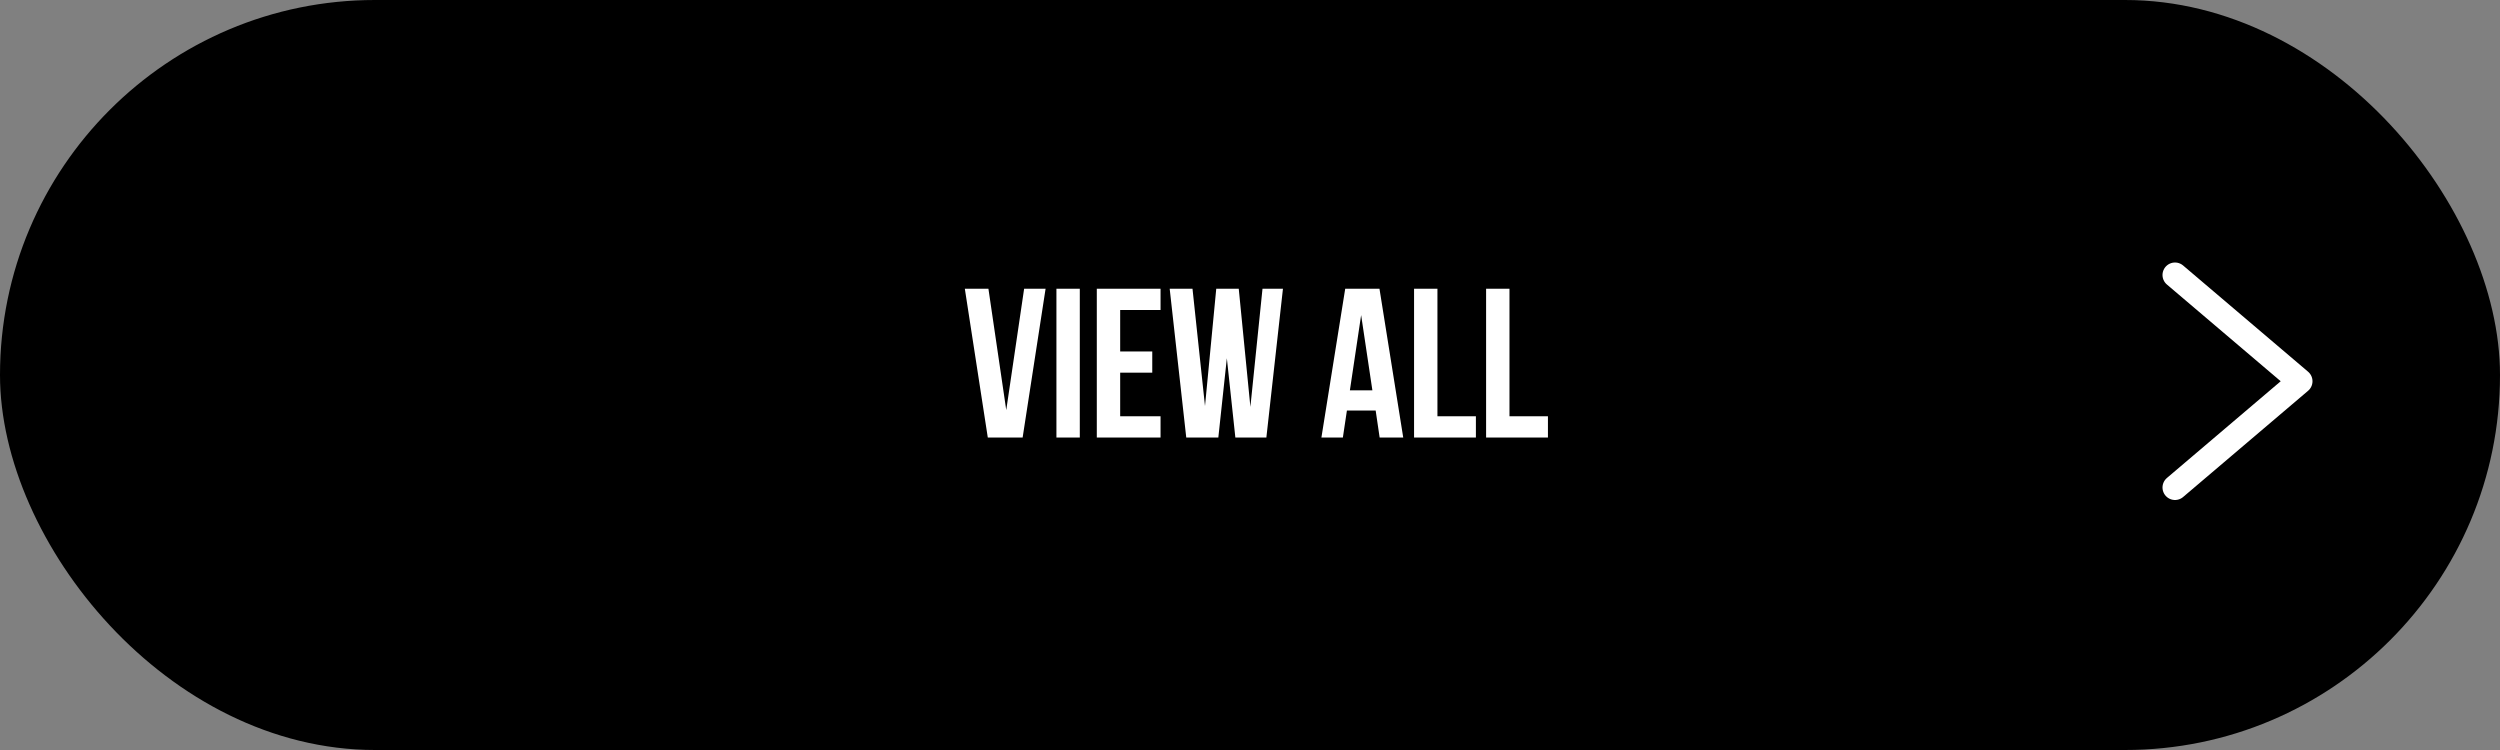
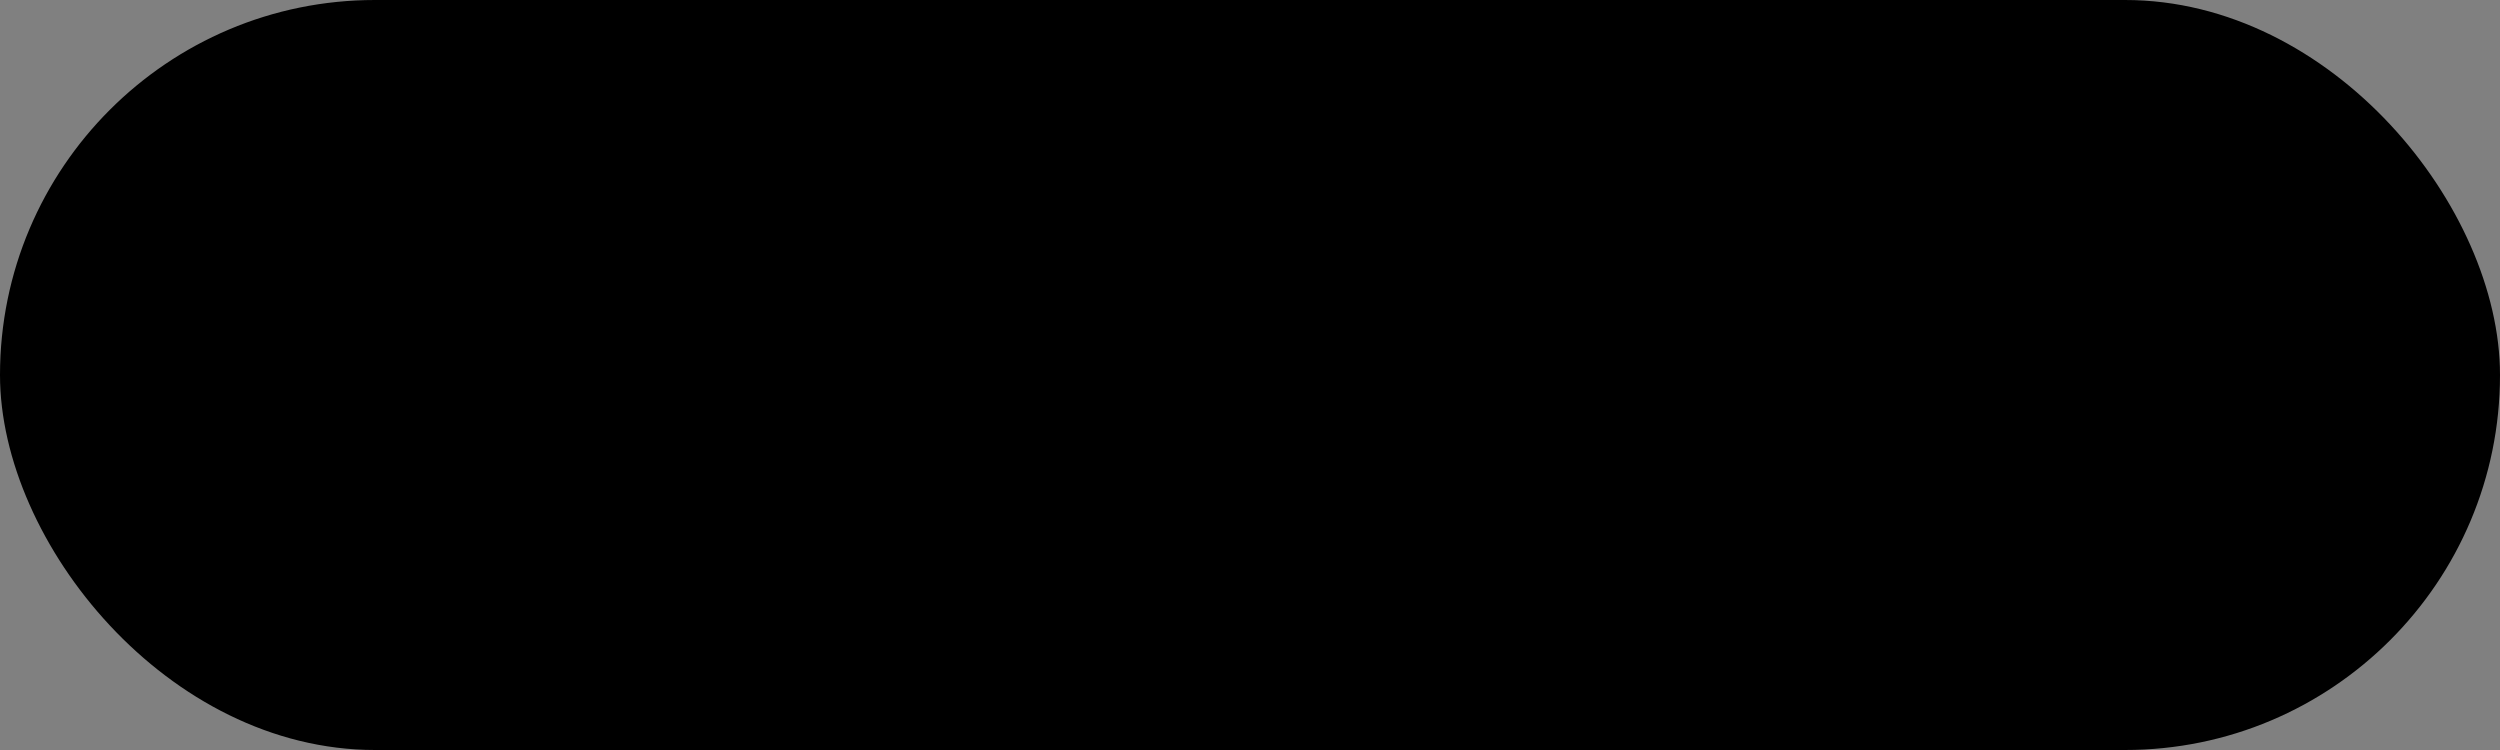
<svg xmlns="http://www.w3.org/2000/svg" id="btn_viewall" width="200" height="60" viewBox="0 0 200 60">
  <rect x="0" y="0" width="200" height="60" fill="#808080" stroke="none" />
  <g id="グループ_16" data-name="グループ 16">
    <rect id="長方形_17" data-name="長方形 17" width="200" height="60" rx="30" />
  </g>
-   <path id="パス_57" data-name="パス 57" d="M3.5-2.193,2.074-11.9H.187L2.023,0H4.811L6.647-11.9H4.93ZM7.514-11.9V0h1.87V-11.9Zm5.1,5.015V-10.2h3.23v-1.7h-5.1V0h5.1V-1.7h-3.23V-5.185h2.567v-1.7Zm8.534.544L21.828,0H24.31l1.326-11.9H24l-.969,9.452L22.1-11.9H20.3l-.9,9.384-1-9.384H16.575L17.9,0h2.567ZM35.258,0l-1.9-11.9H30.617L28.713,0H30.43l.323-2.159h2.3L33.371,0ZM30.991-3.774l.9-6.018.9,6.018ZM36.125-11.9V0h4.947V-1.7H37.995V-11.9Zm5.763,0V0h4.947V-1.7H43.758V-11.9Z" transform="translate(77 35)" fill="#fff" />
  <g id="Icon" transform="translate(169 22)">
-     <rect id="Area" width="20" height="17" transform="translate(0 0)" fill="#fcfcfc" opacity="0" />
    <g id="Icon-2" data-name="Icon" transform="translate(5 0)">
-       <path id="_270c19d0-84d1-4275-bb48-45b9a733085a" data-name="270c19d0-84d1-4275-bb48-45b9a733085a" d="M15,27l10-8.5L15,10" transform="translate(-15 -10)" fill="none" stroke="#fff" stroke-linecap="round" stroke-linejoin="round" stroke-width="2" />
-     </g>
+       </g>
  </g>
</svg>